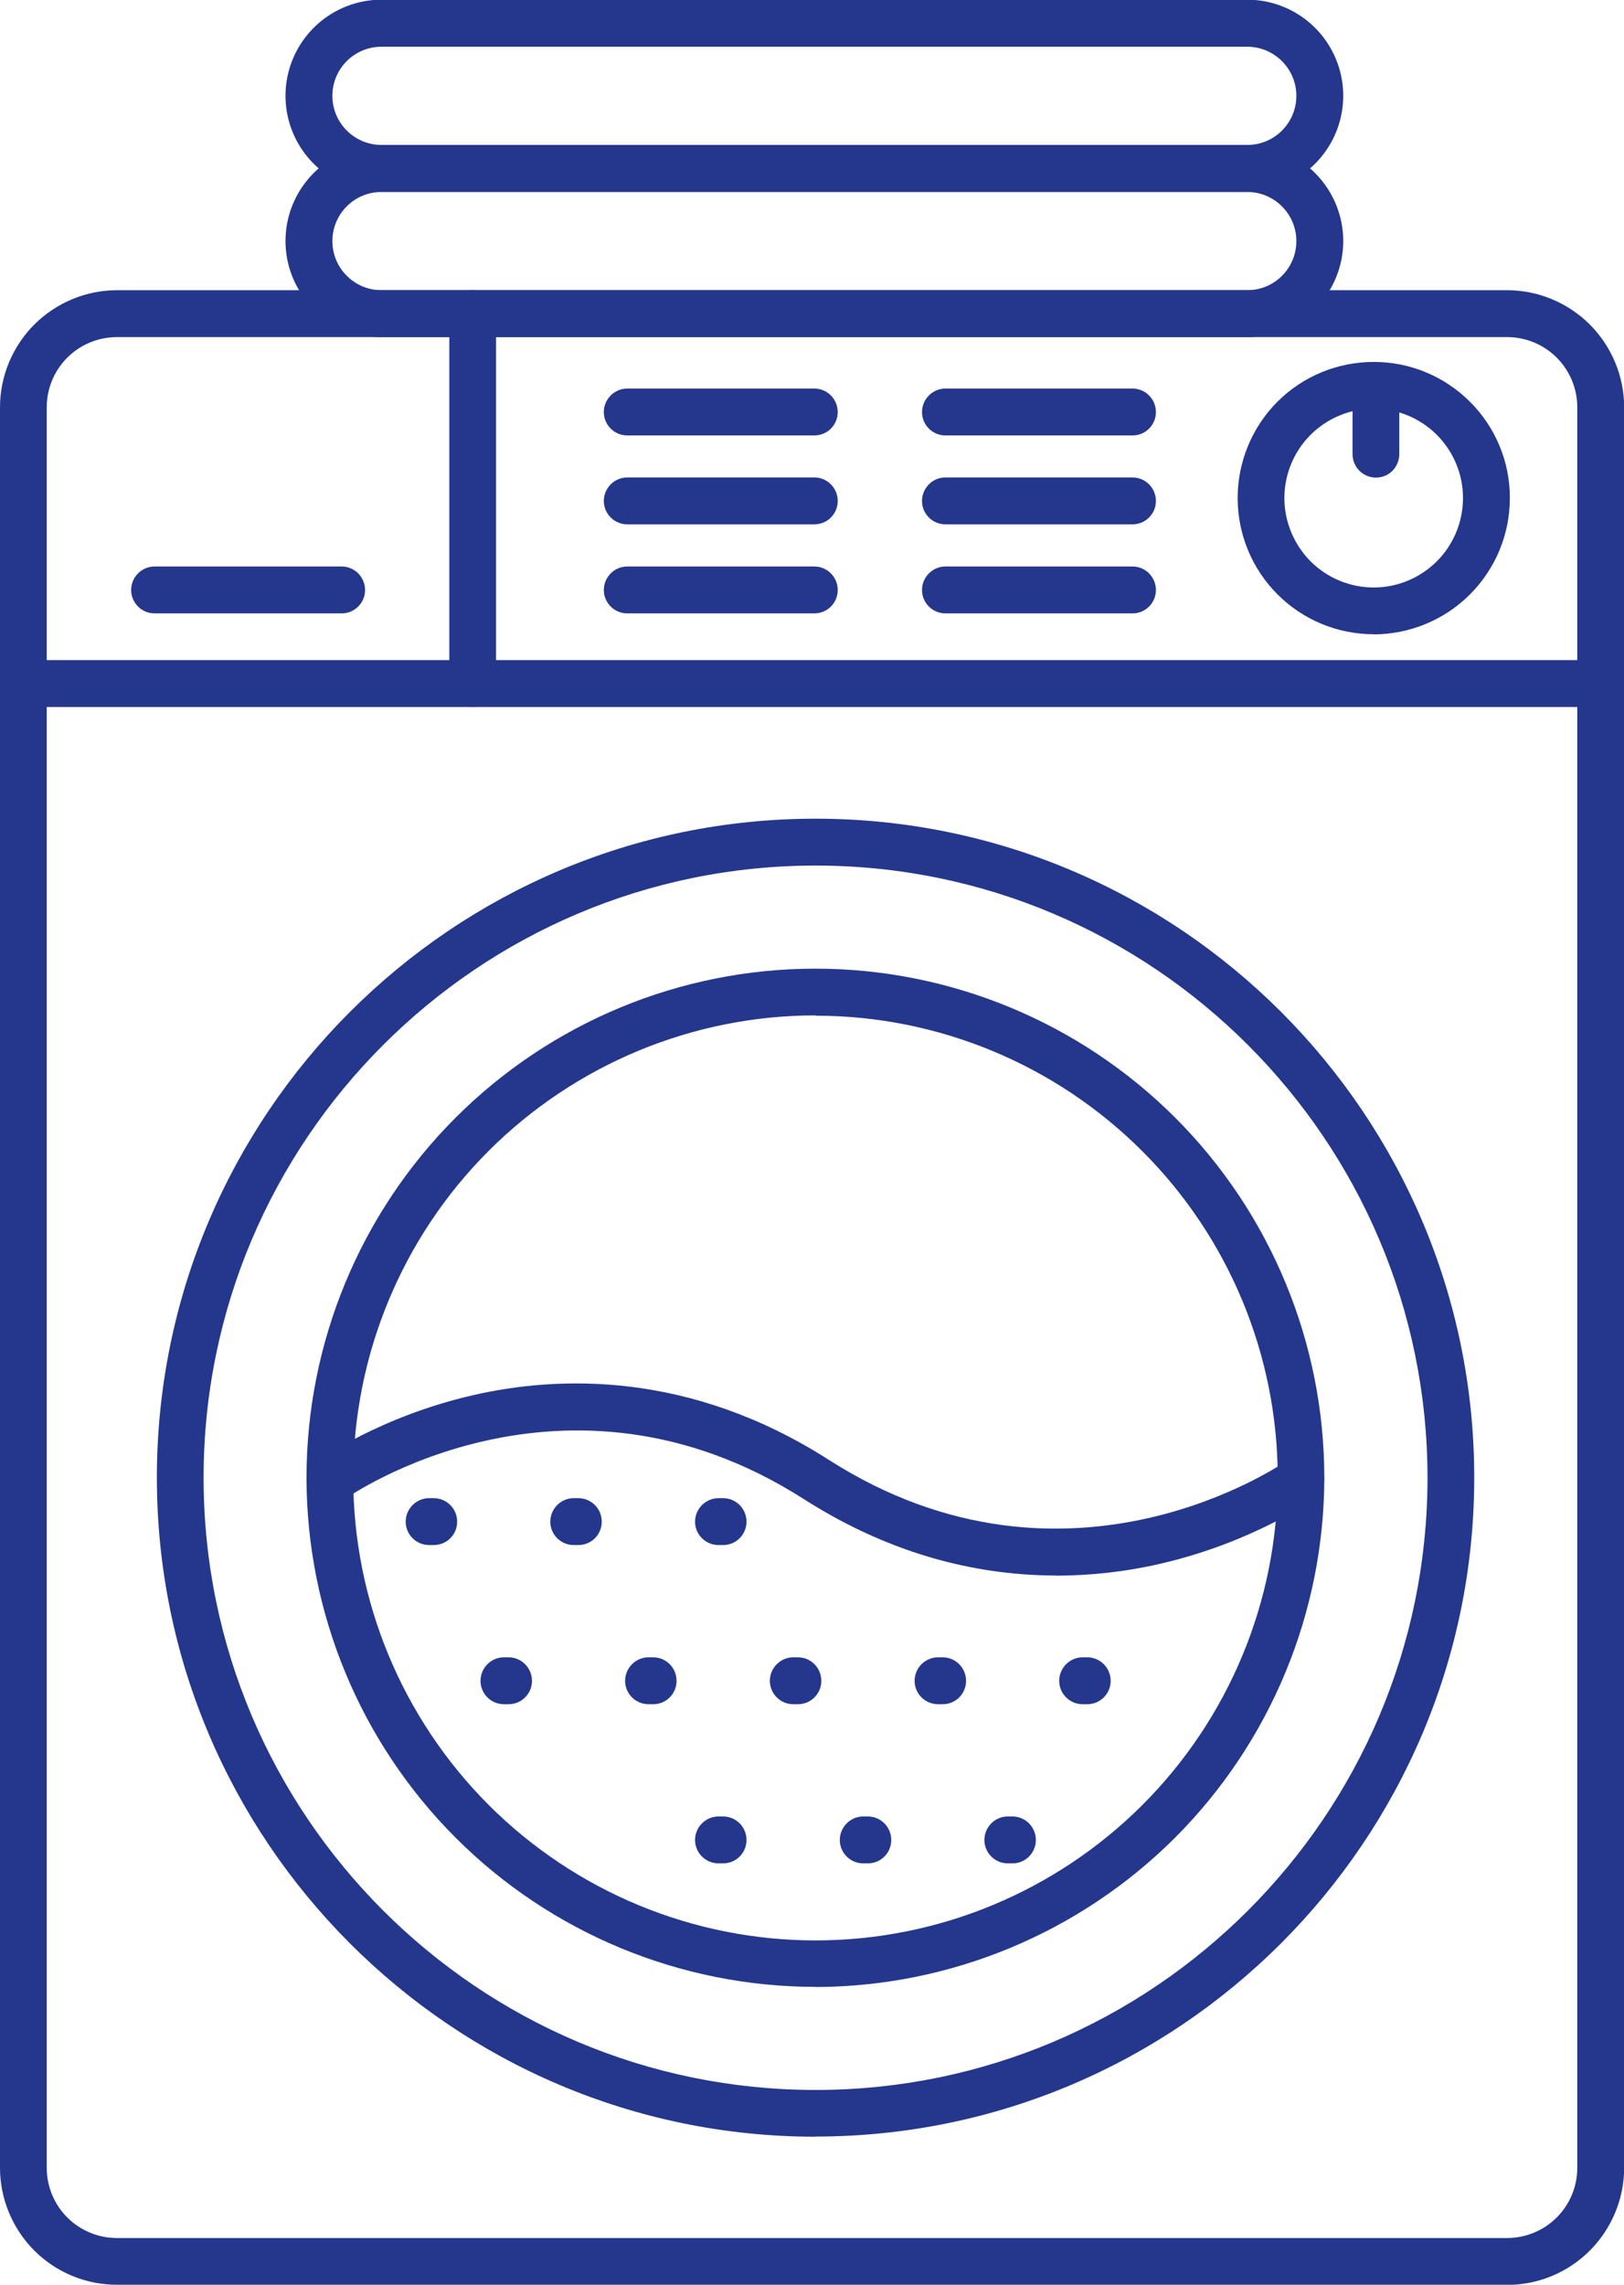
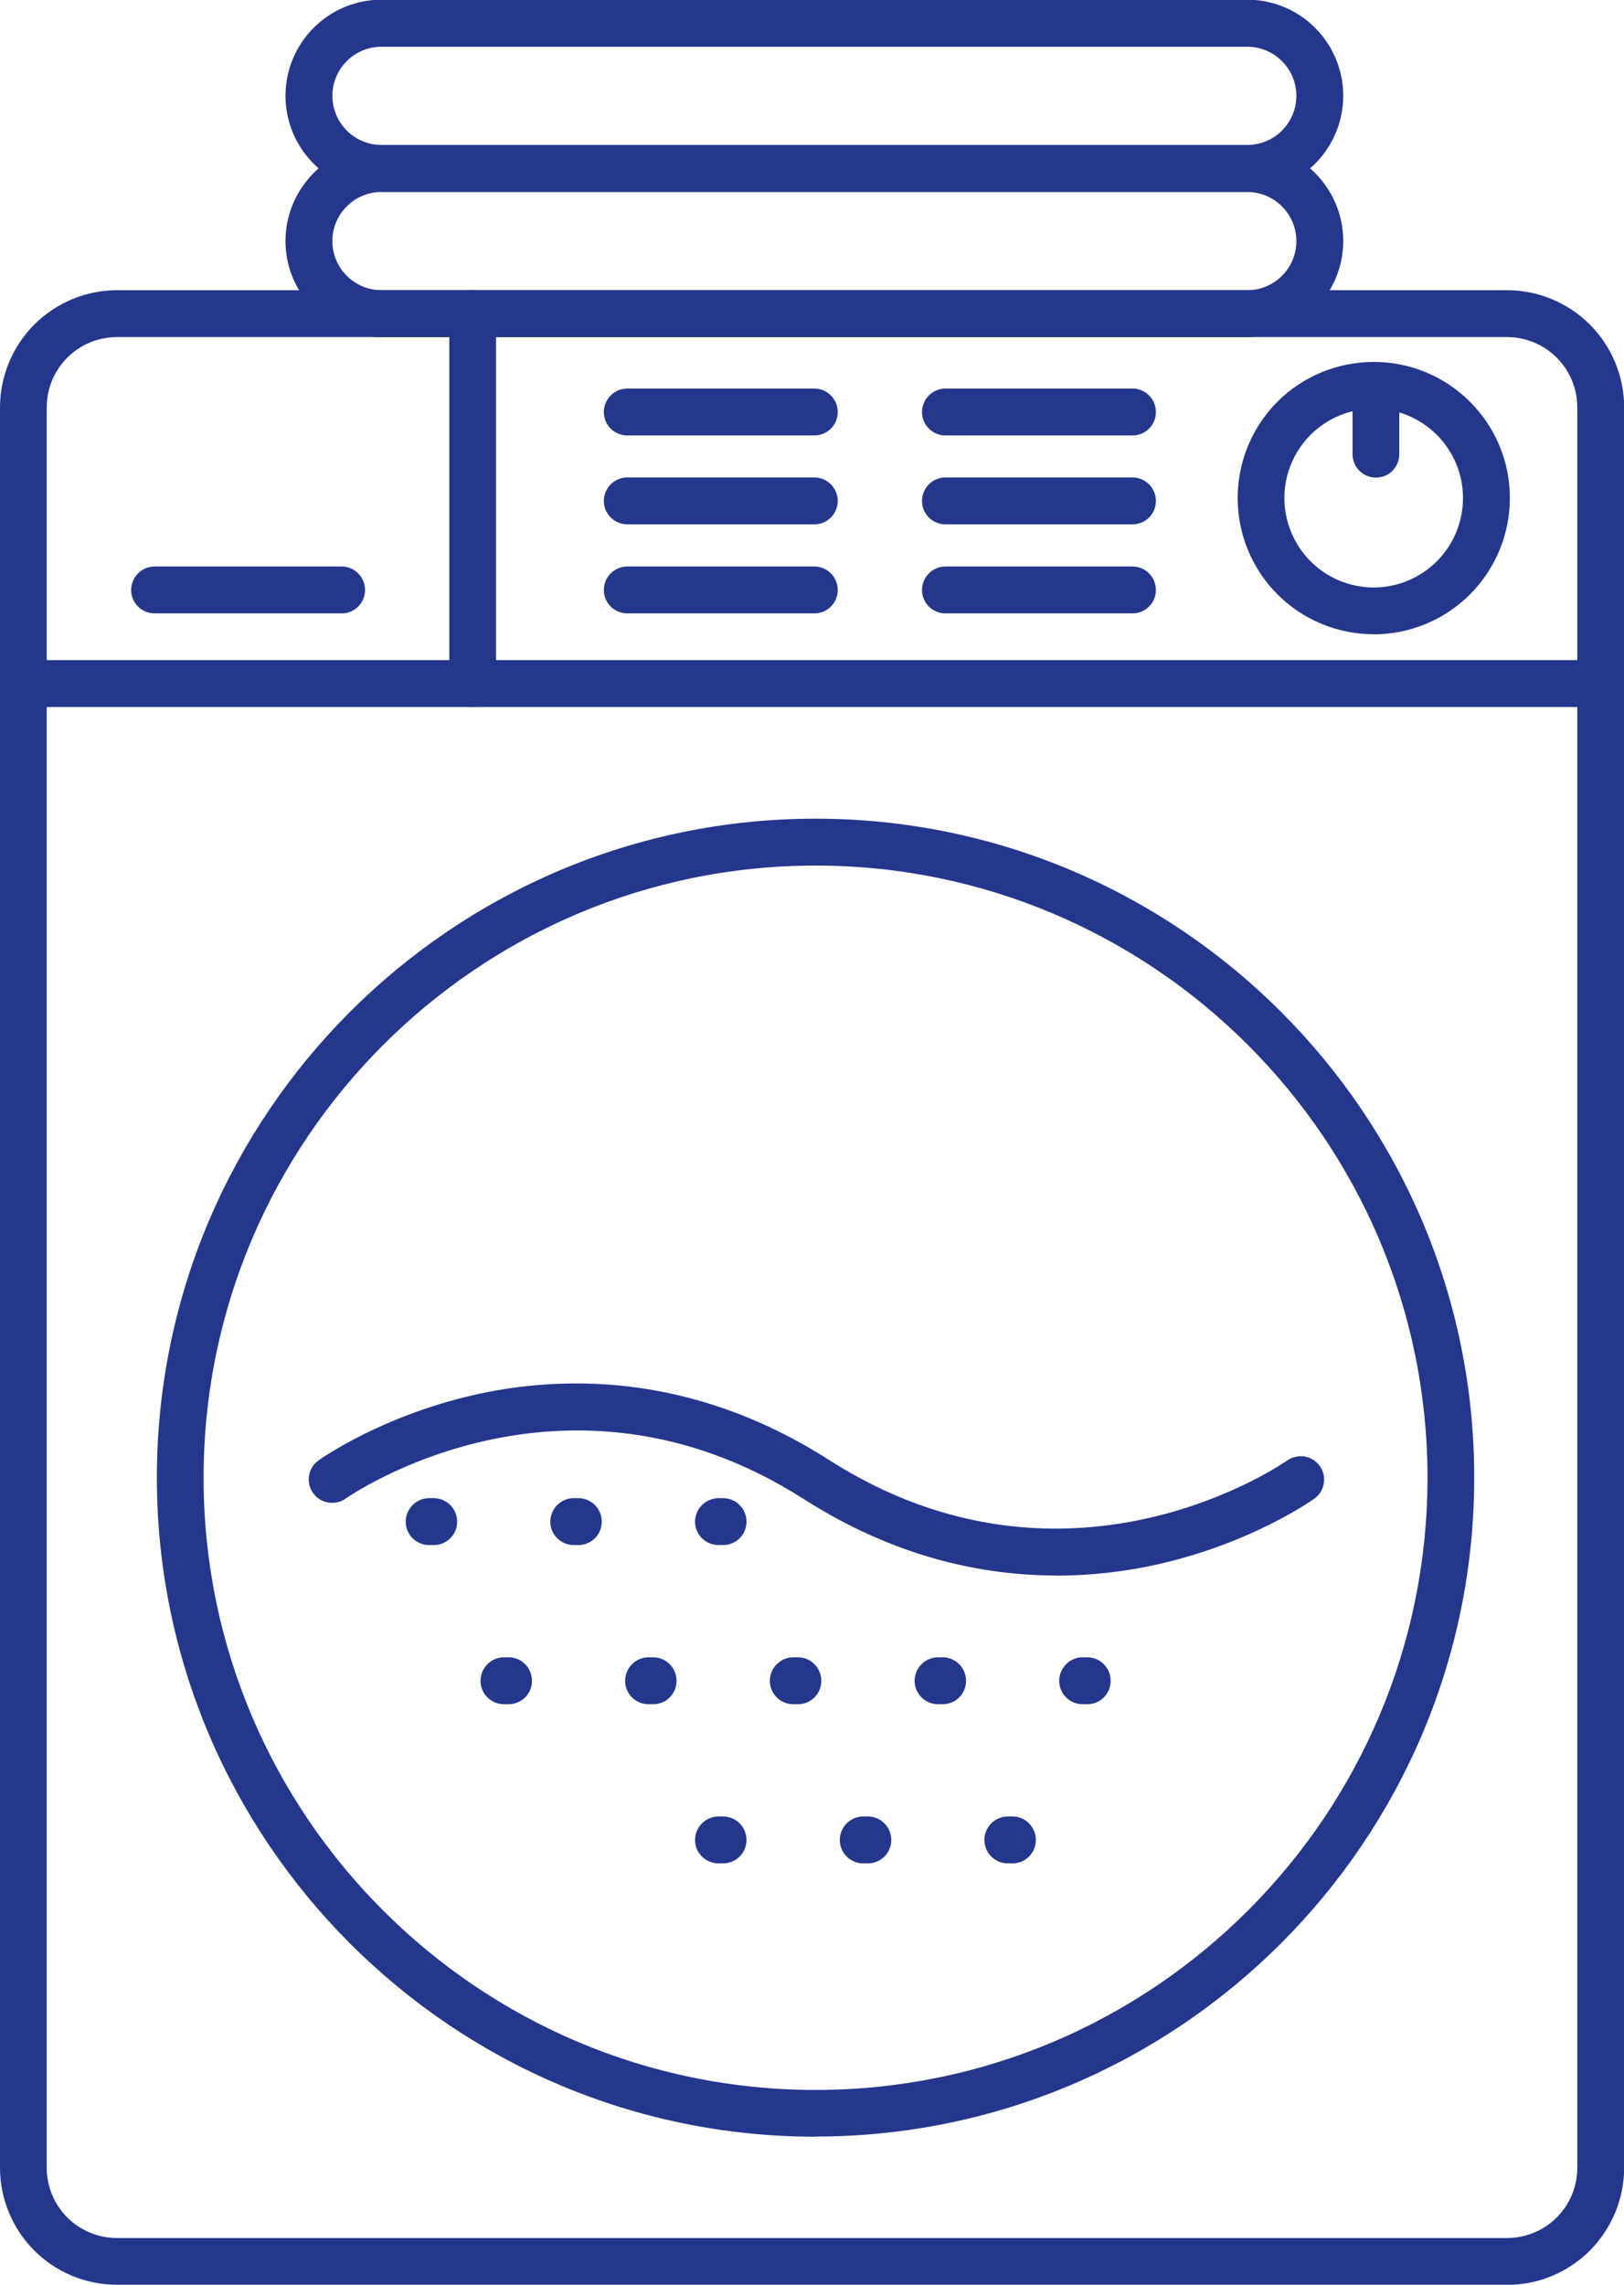
<svg xmlns="http://www.w3.org/2000/svg" width="160" height="225" viewBox="0 0 160 225" fill="none">
  <path d="M37.582 18.906C34.902 18.906 32.746 21.077 32.746 23.742C32.746 26.408 34.916 28.578 37.582 28.578H122.884C125.564 28.578 127.72 26.408 127.72 23.742C127.72 21.077 125.55 18.906 122.884 18.906H37.582ZM122.884 33.196H37.582C34.203 33.196 31.085 31.389 29.395 28.462C27.706 25.534 27.706 21.936 29.395 19.008C31.085 16.081 34.203 14.274 37.582 14.274H122.884C126.264 14.274 129.381 16.081 131.071 19.008C132.76 21.936 132.76 25.534 131.071 28.462C129.381 31.389 126.264 33.196 122.884 33.196Z" fill="#24378C" />
  <path d="M37.582 4.603C34.902 4.603 32.746 6.773 32.746 9.439C32.746 12.104 34.916 14.274 37.582 14.274H122.884C125.564 14.274 127.72 12.104 127.72 9.439C127.72 6.773 125.55 4.603 122.884 4.603H37.582ZM122.884 18.892H37.582C34.203 18.892 31.085 17.086 29.395 14.158C27.706 11.23 27.706 7.632 29.395 4.705C31.085 1.777 34.203 -0.029 37.582 -0.029H122.884C126.264 -0.029 129.381 1.777 131.071 4.705C132.76 7.632 132.76 11.23 131.071 14.158C129.381 17.086 126.264 18.892 122.884 18.892Z" fill="#24378C" />
  <path d="M11.522 33.196C9.687 33.196 7.924 33.924 6.628 35.221C5.331 36.517 4.603 38.279 4.603 40.115V213.479C4.603 215.314 5.331 217.076 6.628 218.373C7.924 219.669 9.687 220.397 11.522 220.397H148.478C150.313 220.397 152.076 219.669 153.372 218.373C154.669 217.076 155.397 215.328 155.397 213.479V40.115C155.397 38.279 154.669 36.517 153.372 35.221C152.076 33.924 150.313 33.196 148.478 33.196H11.522ZM148.478 225H11.522C8.463 225 5.535 223.791 3.365 221.621C1.224 219.465 0 216.537 0 213.479V40.115C0 37.056 1.224 34.128 3.379 31.958C5.55 29.802 8.478 28.579 11.537 28.579H148.478C151.537 28.579 154.465 29.802 156.635 31.958C158.791 34.128 160.015 37.056 160.015 40.115V213.479C160.015 216.537 158.791 219.465 156.635 221.636C154.465 223.806 151.537 225.015 148.478 225.015" fill="#24378C" />
  <path d="M157.698 69.625H2.316C1.034 69.625 0 68.591 0 67.323C0 66.056 1.034 65.007 2.316 65.007H157.698C158.966 65.007 160 66.041 160 67.323C160 68.605 158.966 69.625 157.698 69.625Z" fill="#24378C" />
  <path d="M46.57 69.625C45.302 69.625 44.268 68.591 44.268 67.324V30.895C44.268 29.627 45.302 28.579 46.57 28.579C47.837 28.579 48.871 29.613 48.871 30.895V67.324C48.871 67.936 48.623 68.518 48.201 68.955C47.779 69.392 47.181 69.625 46.57 69.625Z" fill="#24378C" />
  <path d="M80.35 85.24C47.108 85.24 20.058 112.289 20.058 145.528C20.058 178.768 47.108 205.817 80.35 205.817C113.591 205.817 140.641 178.768 140.641 145.528C140.641 112.289 113.591 85.24 80.35 85.24ZM80.35 210.42C44.559 210.42 15.455 181.302 15.455 145.514C15.455 109.725 44.559 80.623 80.35 80.623C116.14 80.623 145.244 109.74 145.244 145.514C145.244 181.288 116.125 210.405 80.35 210.405V210.42Z" fill="#24378C" />
-   <path d="M80.35 99.995C68.274 99.995 56.693 104.802 48.143 113.337C39.607 121.873 34.8 133.453 34.8 145.543C34.8 157.632 39.607 169.198 48.143 177.748C56.693 186.284 68.259 191.09 80.35 191.09C92.44 191.09 104.006 186.284 112.556 177.748C121.092 169.212 125.899 157.632 125.885 145.543C125.885 133.467 121.078 121.888 112.542 113.366C104.006 104.831 92.425 100.024 80.364 100.024L80.35 99.995ZM80.35 195.664C67.05 195.664 54.29 190.377 44.894 180.982C35.484 171.572 30.211 158.827 30.197 145.528C30.197 132.229 35.484 119.47 44.88 110.075C54.29 100.665 67.036 95.392 80.335 95.392C93.634 95.392 106.395 100.68 115.79 110.075C125.186 119.47 130.473 132.229 130.473 145.528C130.459 158.812 125.171 171.557 115.776 180.967C106.366 190.362 93.634 195.649 80.335 195.679" fill="#24378C" />
  <path d="M135.339 40.245C133.008 40.245 130.765 41.178 129.119 42.824C127.473 44.469 126.54 46.713 126.54 49.043C126.54 51.374 127.473 53.617 129.119 55.278C130.765 56.923 133.008 57.856 135.339 57.856C137.669 57.856 139.912 56.923 141.559 55.278C143.205 53.632 144.137 51.388 144.137 49.043C144.137 46.713 143.205 44.469 141.559 42.824C139.912 41.178 137.669 40.245 135.339 40.245ZM135.339 62.459C131.784 62.459 128.361 61.046 125.856 58.526C123.336 56.006 121.937 52.597 121.937 49.043C121.937 45.489 123.35 42.066 125.856 39.561C128.376 37.041 131.784 35.643 135.353 35.643C138.922 35.643 142.316 37.056 144.836 39.575C147.356 42.095 148.769 45.504 148.754 49.058C148.754 52.612 147.341 56.02 144.821 58.54C142.301 61.06 138.893 62.459 135.339 62.473" fill="#24378C" />
  <path d="M33.664 60.405H15.222C13.955 60.405 12.921 59.371 12.921 58.104C12.921 56.836 13.955 55.788 15.222 55.788H33.664C34.931 55.788 35.965 56.822 35.965 58.104C35.965 59.385 34.931 60.405 33.664 60.405Z" fill="#24378C" />
  <path d="M104.108 155.156C96.839 155.156 88.201 153.379 79.213 147.64C55.557 132.521 34.29 147.422 34.071 147.567C33.037 148.31 31.595 148.077 30.852 147.043C30.109 146.009 30.342 144.567 31.376 143.824C31.624 143.649 37.48 139.498 46.584 137.4C55.018 135.463 67.953 134.997 81.66 143.766C105.317 158.885 126.584 143.984 126.802 143.838C127.298 143.489 127.924 143.343 128.521 143.431C129.119 143.532 129.672 143.867 130.022 144.363C130.765 145.397 130.532 146.839 129.497 147.582C129.25 147.757 123.394 151.908 114.275 154.005C110.939 154.777 107.516 155.156 104.093 155.171L104.108 155.156Z" fill="#24378C" />
  <path d="M135.557 47.033C134.29 47.033 133.256 45.999 133.256 44.732V38.279C133.256 37.012 134.29 35.977 135.557 35.977C136.824 35.977 137.859 37.012 137.859 38.279V44.732C137.859 45.343 137.611 45.926 137.189 46.363C136.752 46.8 136.169 47.033 135.557 47.033Z" fill="#24378C" />
  <path d="M80.233 42.882H61.792C60.525 42.882 59.49 41.848 59.49 40.581C59.49 39.313 60.525 38.265 61.792 38.265H80.233C81.5 38.265 82.535 39.299 82.535 40.581C82.535 41.862 81.5 42.882 80.233 42.882Z" fill="#24378C" />
  <path d="M80.233 60.405H61.792C60.525 60.405 59.49 59.371 59.49 58.104C59.49 56.836 60.525 55.788 61.792 55.788H80.233C81.5 55.788 82.535 56.822 82.535 58.104C82.535 59.385 81.5 60.405 80.233 60.405Z" fill="#24378C" />
  <path d="M80.233 51.636H61.792C60.525 51.636 59.49 50.602 59.49 49.334C59.49 48.067 60.525 47.019 61.792 47.019H80.233C81.5 47.019 82.535 48.053 82.535 49.334C82.535 50.616 81.5 51.636 80.233 51.636Z" fill="#24378C" />
  <path d="M111.581 42.882H93.139C91.872 42.882 90.838 41.848 90.838 40.581C90.838 39.313 91.872 38.265 93.139 38.265H111.581C112.848 38.265 113.882 39.299 113.882 40.581C113.882 41.862 112.848 42.882 111.581 42.882Z" fill="#24378C" />
  <path d="M111.581 60.405H93.139C91.872 60.405 90.838 59.371 90.838 58.104C90.838 56.836 91.872 55.788 93.139 55.788H111.581C112.848 55.788 113.882 56.822 113.882 58.104C113.882 59.385 112.848 60.405 111.581 60.405Z" fill="#24378C" />
  <path d="M111.581 51.636H93.139C91.872 51.636 90.838 50.602 90.838 49.334C90.838 48.067 91.872 47.019 93.139 47.019H111.581C112.848 47.019 113.882 48.053 113.882 49.334C113.882 50.616 112.848 51.636 111.581 51.636Z" fill="#24378C" />
  <path d="M107.123 167.829H106.657C105.39 167.829 104.355 166.795 104.355 165.527C104.355 164.26 105.39 163.211 106.657 163.211H107.123C108.39 163.211 109.425 164.246 109.425 165.527C109.425 166.809 108.39 167.829 107.123 167.829Z" fill="#24378C" />
  <path d="M99.752 183.502H99.286C98.019 183.502 96.985 182.468 96.985 181.2C96.985 179.933 98.019 178.884 99.286 178.884H99.752C101.02 178.884 102.054 179.918 102.054 181.2C102.054 182.482 101.02 183.502 99.752 183.502Z" fill="#24378C" />
  <path d="M92.877 167.829H92.425C91.143 167.829 90.109 166.795 90.109 165.527C90.109 164.26 91.143 163.211 92.425 163.211H92.877C94.144 163.211 95.178 164.246 95.178 165.527C95.178 166.809 94.144 167.829 92.877 167.829Z" fill="#24378C" />
  <path d="M85.506 183.502H85.04C83.773 183.502 82.739 182.468 82.739 181.2C82.739 179.933 83.773 178.884 85.04 178.884H85.506C86.773 178.884 87.808 179.918 87.808 181.2C87.808 182.482 86.773 183.502 85.506 183.502Z" fill="#24378C" />
  <path d="M71.245 152.155H70.794C69.512 152.155 68.478 151.121 68.478 149.854C68.478 148.587 69.512 147.538 70.794 147.538H71.245C72.513 147.538 73.547 148.572 73.547 149.854C73.547 151.136 72.513 152.155 71.245 152.155Z" fill="#24378C" />
  <path d="M78.616 167.829H78.15C76.883 167.829 75.848 166.795 75.848 165.527C75.848 164.26 76.883 163.211 78.15 163.211H78.616C79.883 163.211 80.918 164.246 80.918 165.527C80.918 166.809 79.883 167.829 78.616 167.829Z" fill="#24378C" />
  <path d="M71.245 183.502H70.794C69.512 183.502 68.478 182.468 68.478 181.2C68.478 179.933 69.512 178.884 70.794 178.884H71.245C72.513 178.884 73.547 179.918 73.547 181.2C73.547 182.482 72.513 183.502 71.245 183.502Z" fill="#24378C" />
  <path d="M56.985 152.155H56.519C55.251 152.155 54.217 151.121 54.217 149.854C54.217 148.587 55.251 147.538 56.519 147.538H56.985C58.252 147.538 59.286 148.572 59.286 149.854C59.286 151.136 58.252 152.155 56.985 152.155Z" fill="#24378C" />
  <path d="M64.356 167.829H63.889C62.622 167.829 61.588 166.795 61.588 165.527C61.588 164.26 62.622 163.211 63.889 163.211H64.356C65.623 163.211 66.657 164.246 66.657 165.527C66.657 166.809 65.623 167.829 64.356 167.829Z" fill="#24378C" />
  <path d="M42.738 152.155H42.272C41.005 152.155 39.971 151.121 39.971 149.854C39.971 148.587 41.005 147.538 42.272 147.538H42.738C44.006 147.538 45.04 148.572 45.04 149.854C45.04 151.136 44.006 152.155 42.738 152.155Z" fill="#24378C" />
  <path d="M50.109 167.829H49.643C48.376 167.829 47.342 166.795 47.342 165.527C47.342 164.26 48.376 163.211 49.643 163.211H50.109C51.377 163.211 52.411 164.246 52.411 165.527C52.411 166.809 51.377 167.829 50.109 167.829Z" fill="#24378C" />
</svg>